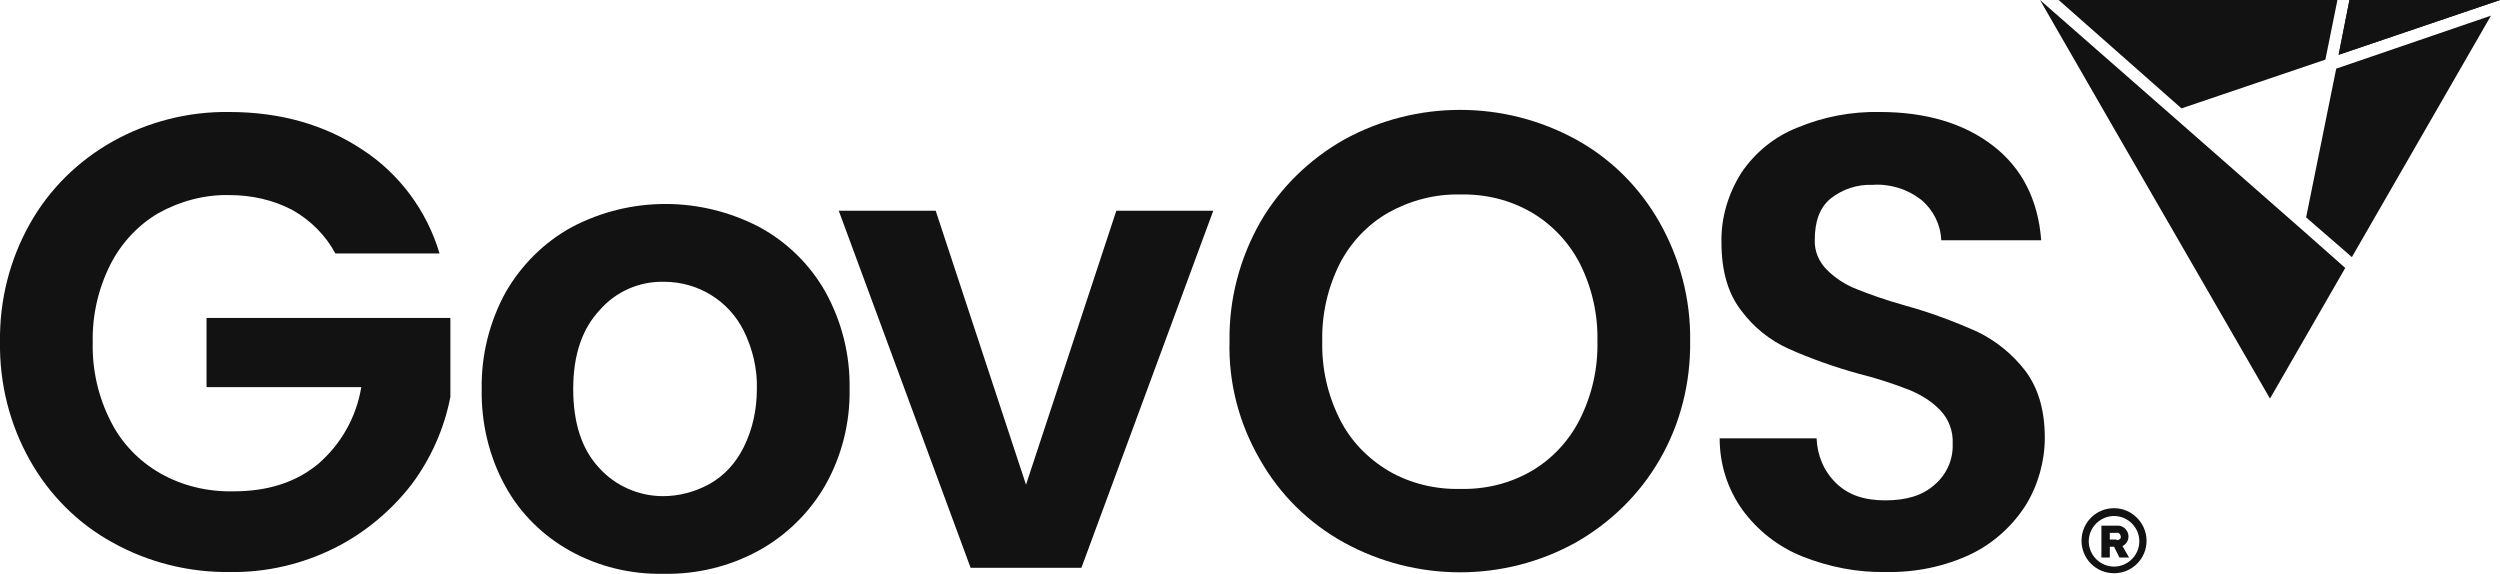
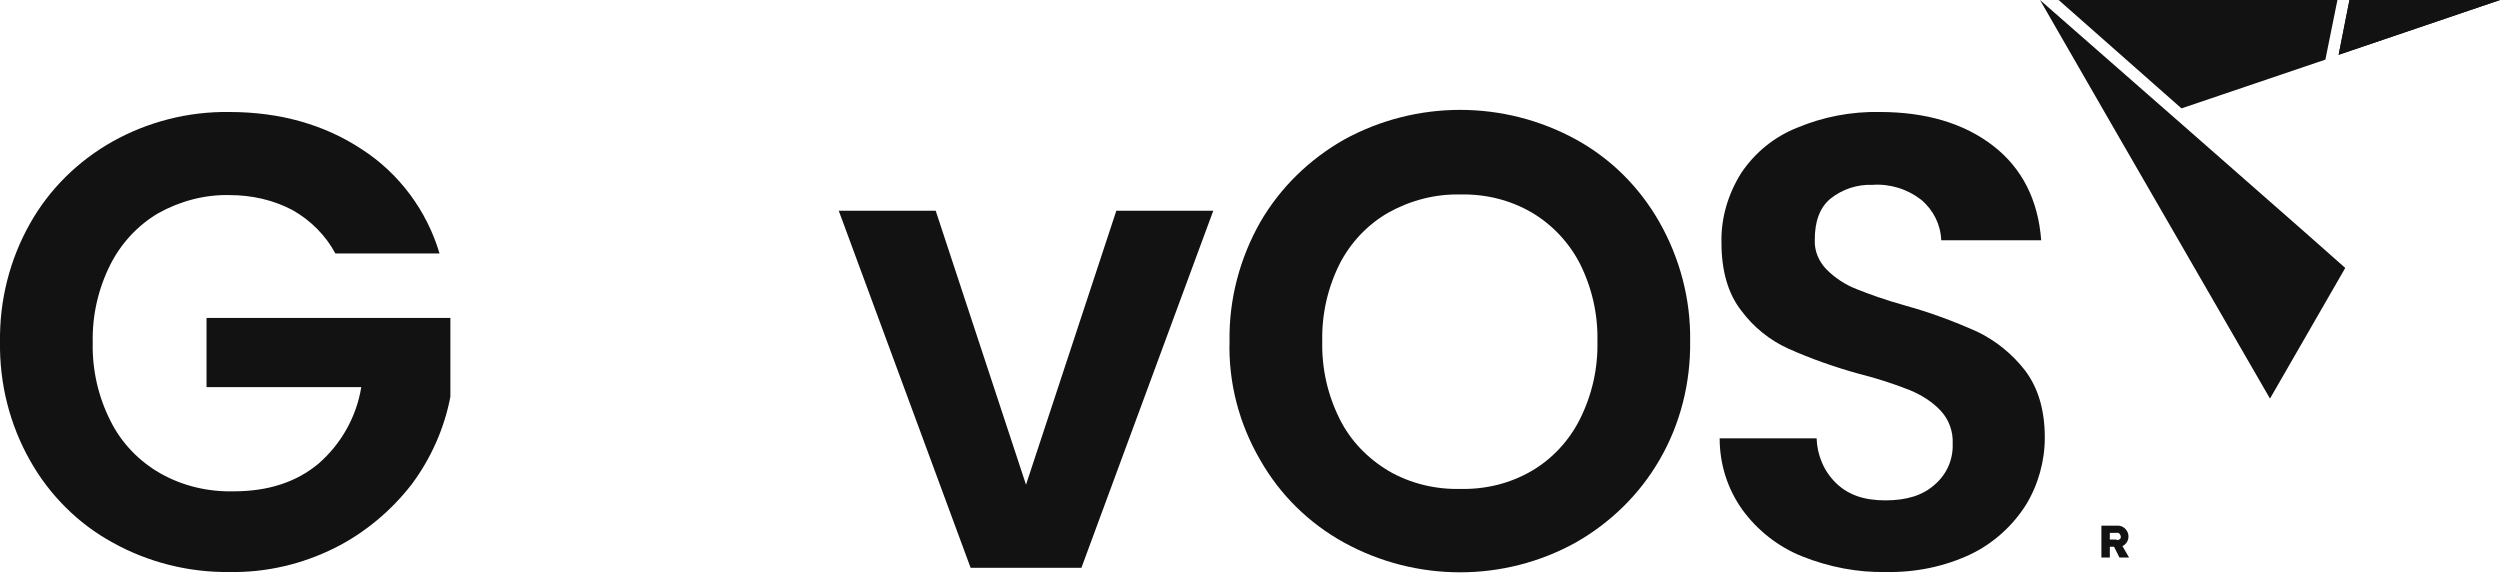
<svg xmlns="http://www.w3.org/2000/svg" version="1.1" id="Layer_1" x="0px" y="0px" viewBox="0 0 415.2 95.3" style="enable-background:new 0 0 415.2 95.3;" xml:space="preserve">
  <style type="text/css">
	.st0{fill:#121212;}
</style>
  <path class="st0" d="M5,37.1c3.2-5.7,8-10.4,13.7-13.6c5.9-3.3,12.6-5,19.4-4.9c8.4,0,15.8,2.1,22,6.2C66.3,28.8,70.9,35,73,42.1  H55.7c-1.6-3-4.1-5.5-7.1-7.2c-3.2-1.7-6.8-2.5-10.5-2.5c-4.1-0.1-8.2,1-11.8,3c-3.4,2-6.2,5-8,8.6c-2,4-3,8.4-2.9,12.9  c-0.1,4.5,0.9,9,3,13.1c1.8,3.6,4.7,6.6,8.2,8.6c3.7,2.1,7.9,3.1,12.2,3c5.7,0,10.4-1.5,14.1-4.6c3.8-3.3,6.3-7.8,7.1-12.7H34.3  V52.8h40.5v13.1c-1,5.2-3.2,10.2-6.4,14.5C65,84.8,60.6,88.5,55.6,91c-5.4,2.7-11.4,4.1-17.4,4c-6.8,0.1-13.6-1.6-19.5-4.9  C13,87,8.2,82.2,5,76.5c-3.4-6-5.1-12.8-5-19.7C-0.1,49.9,1.6,43.1,5,37.1z" />
-   <path class="st0" d="M94.7,91.5c-4.5-2.5-8.3-6.2-10.8-10.8c-2.7-4.9-4-10.5-3.9-16.1c-0.1-5.6,1.3-11.2,4-16.1  c2.6-4.5,6.4-8.3,11-10.8c9.7-5.1,21.3-5.1,31.1,0c4.6,2.5,8.4,6.2,11,10.8c2.7,4.9,4.1,10.4,4,16.1c0.1,5.6-1.3,11.2-4.1,16.1  c-2.6,4.5-6.5,8.3-11.1,10.8c-4.8,2.6-10.2,3.9-15.7,3.8C104.7,95.4,99.4,94.1,94.7,91.5z M117.8,80.4c2.5-1.4,4.4-3.5,5.7-6.1  c1.5-3,2.2-6.3,2.2-9.7c0.1-3.3-0.7-6.7-2.2-9.7c-2.5-5-7.6-8.1-13.2-8.1c-4.1-0.1-8,1.6-10.7,4.7c-2.9,3.1-4.4,7.4-4.4,13.1  c0,5.6,1.4,10,4.3,13.1c2.7,3,6.6,4.7,10.6,4.7C112.8,82.4,115.4,81.7,117.8,80.4z" />
  <path class="st0" d="M170.4,80.5l15-45.5h16.1l-21.9,59.3h-18.4L139.3,35h16.1L170.4,80.5z" />
  <path class="st0" d="M223.2,90.1c-5.8-3.2-10.6-7.9-13.9-13.7c-3.5-6-5.3-12.8-5.1-19.8c-0.1-6.9,1.7-13.7,5.1-19.7  c3.3-5.7,8.1-10.4,13.9-13.7c12-6.6,26.6-6.6,38.6,0c5.8,3.2,10.5,7.9,13.8,13.7c3.4,6,5.2,12.8,5.1,19.7c0.1,6.9-1.6,13.8-5.1,19.8  c-3.3,5.7-8.1,10.4-13.9,13.7C249.8,96.7,235.2,96.7,223.2,90.1L223.2,90.1z M254.4,78.2c3.4-2,6.2-5,8-8.6c2-4,3-8.4,2.9-12.9  c0.1-4.5-0.9-8.9-2.9-12.9c-1.8-3.5-4.6-6.5-8-8.5c-3.6-2.1-7.7-3.1-11.9-3c-4.2-0.1-8.3,1-11.9,3c-3.5,2-6.3,5-8.1,8.5  c-2,4-3,8.4-2.9,12.9c-0.1,4.5,0.9,8.9,2.9,12.9c1.8,3.6,4.6,6.5,8.1,8.6c3.6,2.1,7.8,3.1,11.9,3C246.7,81.3,250.8,80.3,254.4,78.2z  " />
  <path class="st0" d="M299.3,92.4c-4-1.6-7.4-4.3-9.9-7.7c-2.5-3.5-3.8-7.6-3.8-11.9h16.1c0.1,2.8,1.2,5.5,3.3,7.5  c2,1.9,4.6,2.8,8.1,2.8s6.2-0.8,8.2-2.6c2-1.7,3.1-4.2,3-6.8c0.1-2-0.6-4-2-5.5c-1.4-1.5-3.2-2.6-5.1-3.4c-2.8-1.1-5.6-2-8.4-2.7  c-4-1.1-8-2.5-11.8-4.2c-3.1-1.4-5.8-3.6-7.8-6.3c-2.2-2.8-3.3-6.6-3.3-11.3c-0.1-4.1,1.1-8.1,3.3-11.6c2.3-3.4,5.5-6,9.3-7.5  c4.3-1.8,9-2.7,13.7-2.6c7.7,0,14,1.9,18.8,5.6s7.5,9,8,15.7h-16.6c-0.1-2.6-1.3-5-3.3-6.7c-2.3-1.8-5.2-2.7-8.1-2.5  c-2.5-0.1-5,0.7-7,2.3c-1.8,1.5-2.6,3.8-2.6,6.8c-0.1,1.9,0.7,3.7,2,5c1.4,1.4,3.1,2.5,4.9,3.2c2,0.8,4.7,1.8,8.3,2.8  c4,1.1,8,2.6,11.8,4.3c3.1,1.5,5.8,3.7,7.9,6.4c2.2,2.9,3.3,6.6,3.3,11.2c0,3.9-1.1,7.8-3.1,11.1c-2.2,3.5-5.4,6.4-9.1,8.2  c-4.4,2.1-9.3,3.1-14.2,3C308.6,95.1,303.8,94.2,299.3,92.4z" />
  <polygon class="st0" points="415.2,0 390.2,0 388.4,9.1 " />
-   <polygon class="st0" points="388,11.4 383,36.1 390.6,42.7 413.7,2.6 " />
  <polygon class="st0" points="382.6,38.4 382.6,38.4 363.8,21.9 363.8,21.9 338.8,0 351.3,21.7 377,66.2 389.5,44.5 " />
  <polygon class="st0" points="390.2,0 388.4,9.1 388.4,9.1 388.4,9.1 388.4,9.1 415.2,0 415.2,0 " />
  <polygon class="st0" points="388.2,0 341.9,0 362.3,18 386.2,9.9 " />
-   <path class="st0" d="M351.1,84.4c-3,0-5.4,2.4-5.4,5.4s2.4,5.4,5.4,5.4c3,0,5.4-2.4,5.4-5.4c0,0,0,0,0,0  C356.5,86.9,354.1,84.4,351.1,84.4z M351.1,94.1c-2.3,0-4.2-1.9-4.2-4.2c0-2.3,1.9-4.2,4.2-4.2c2.3,0,4.2,1.9,4.2,4.2c0,0,0,0,0,0  C355.3,92.2,353.4,94.1,351.1,94.1z" />
  <path class="st0" d="M353.5,89.1c0-0.9-0.7-1.7-1.6-1.8c-0.1,0-0.1,0-0.2,0H349v5.3h1.4v-1.8h0.7l0.9,1.8h1.6l-1.1-1.9  C353.1,90.4,353.5,89.8,353.5,89.1z M351.5,89.6h-1.1v-1.1h1.1c0.3-0.1,0.6,0.1,0.7,0.5s-0.1,0.6-0.5,0.7  C351.6,89.7,351.5,89.7,351.5,89.6z" />
</svg>